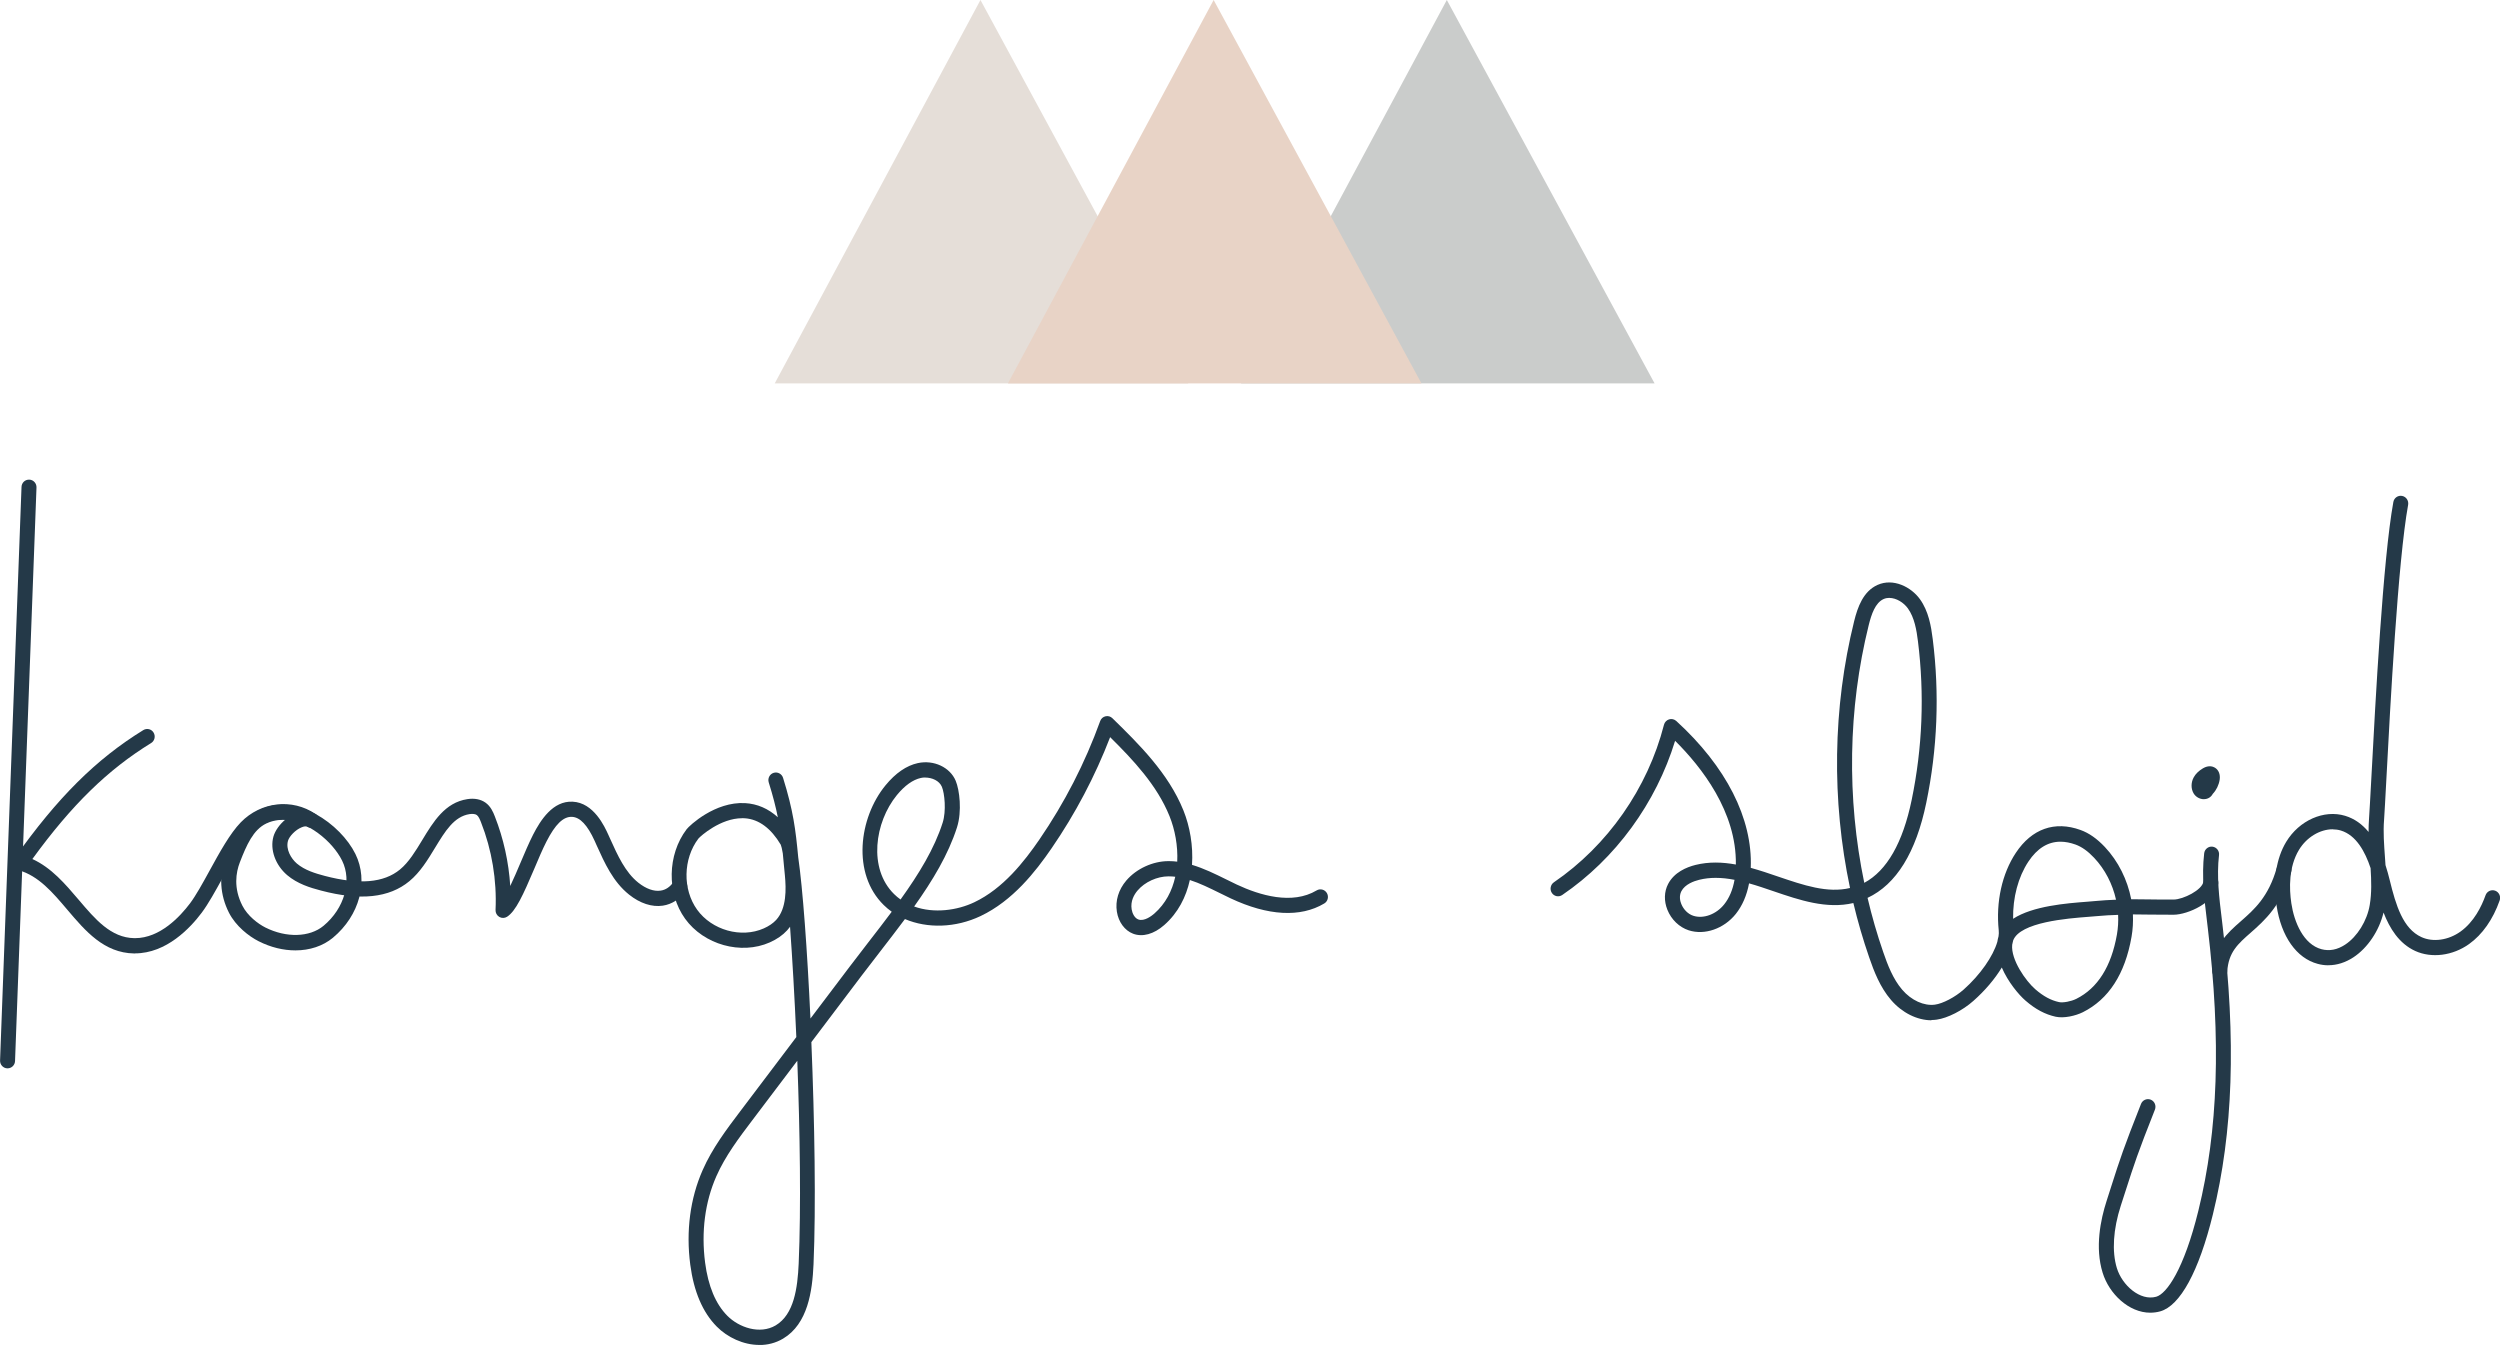
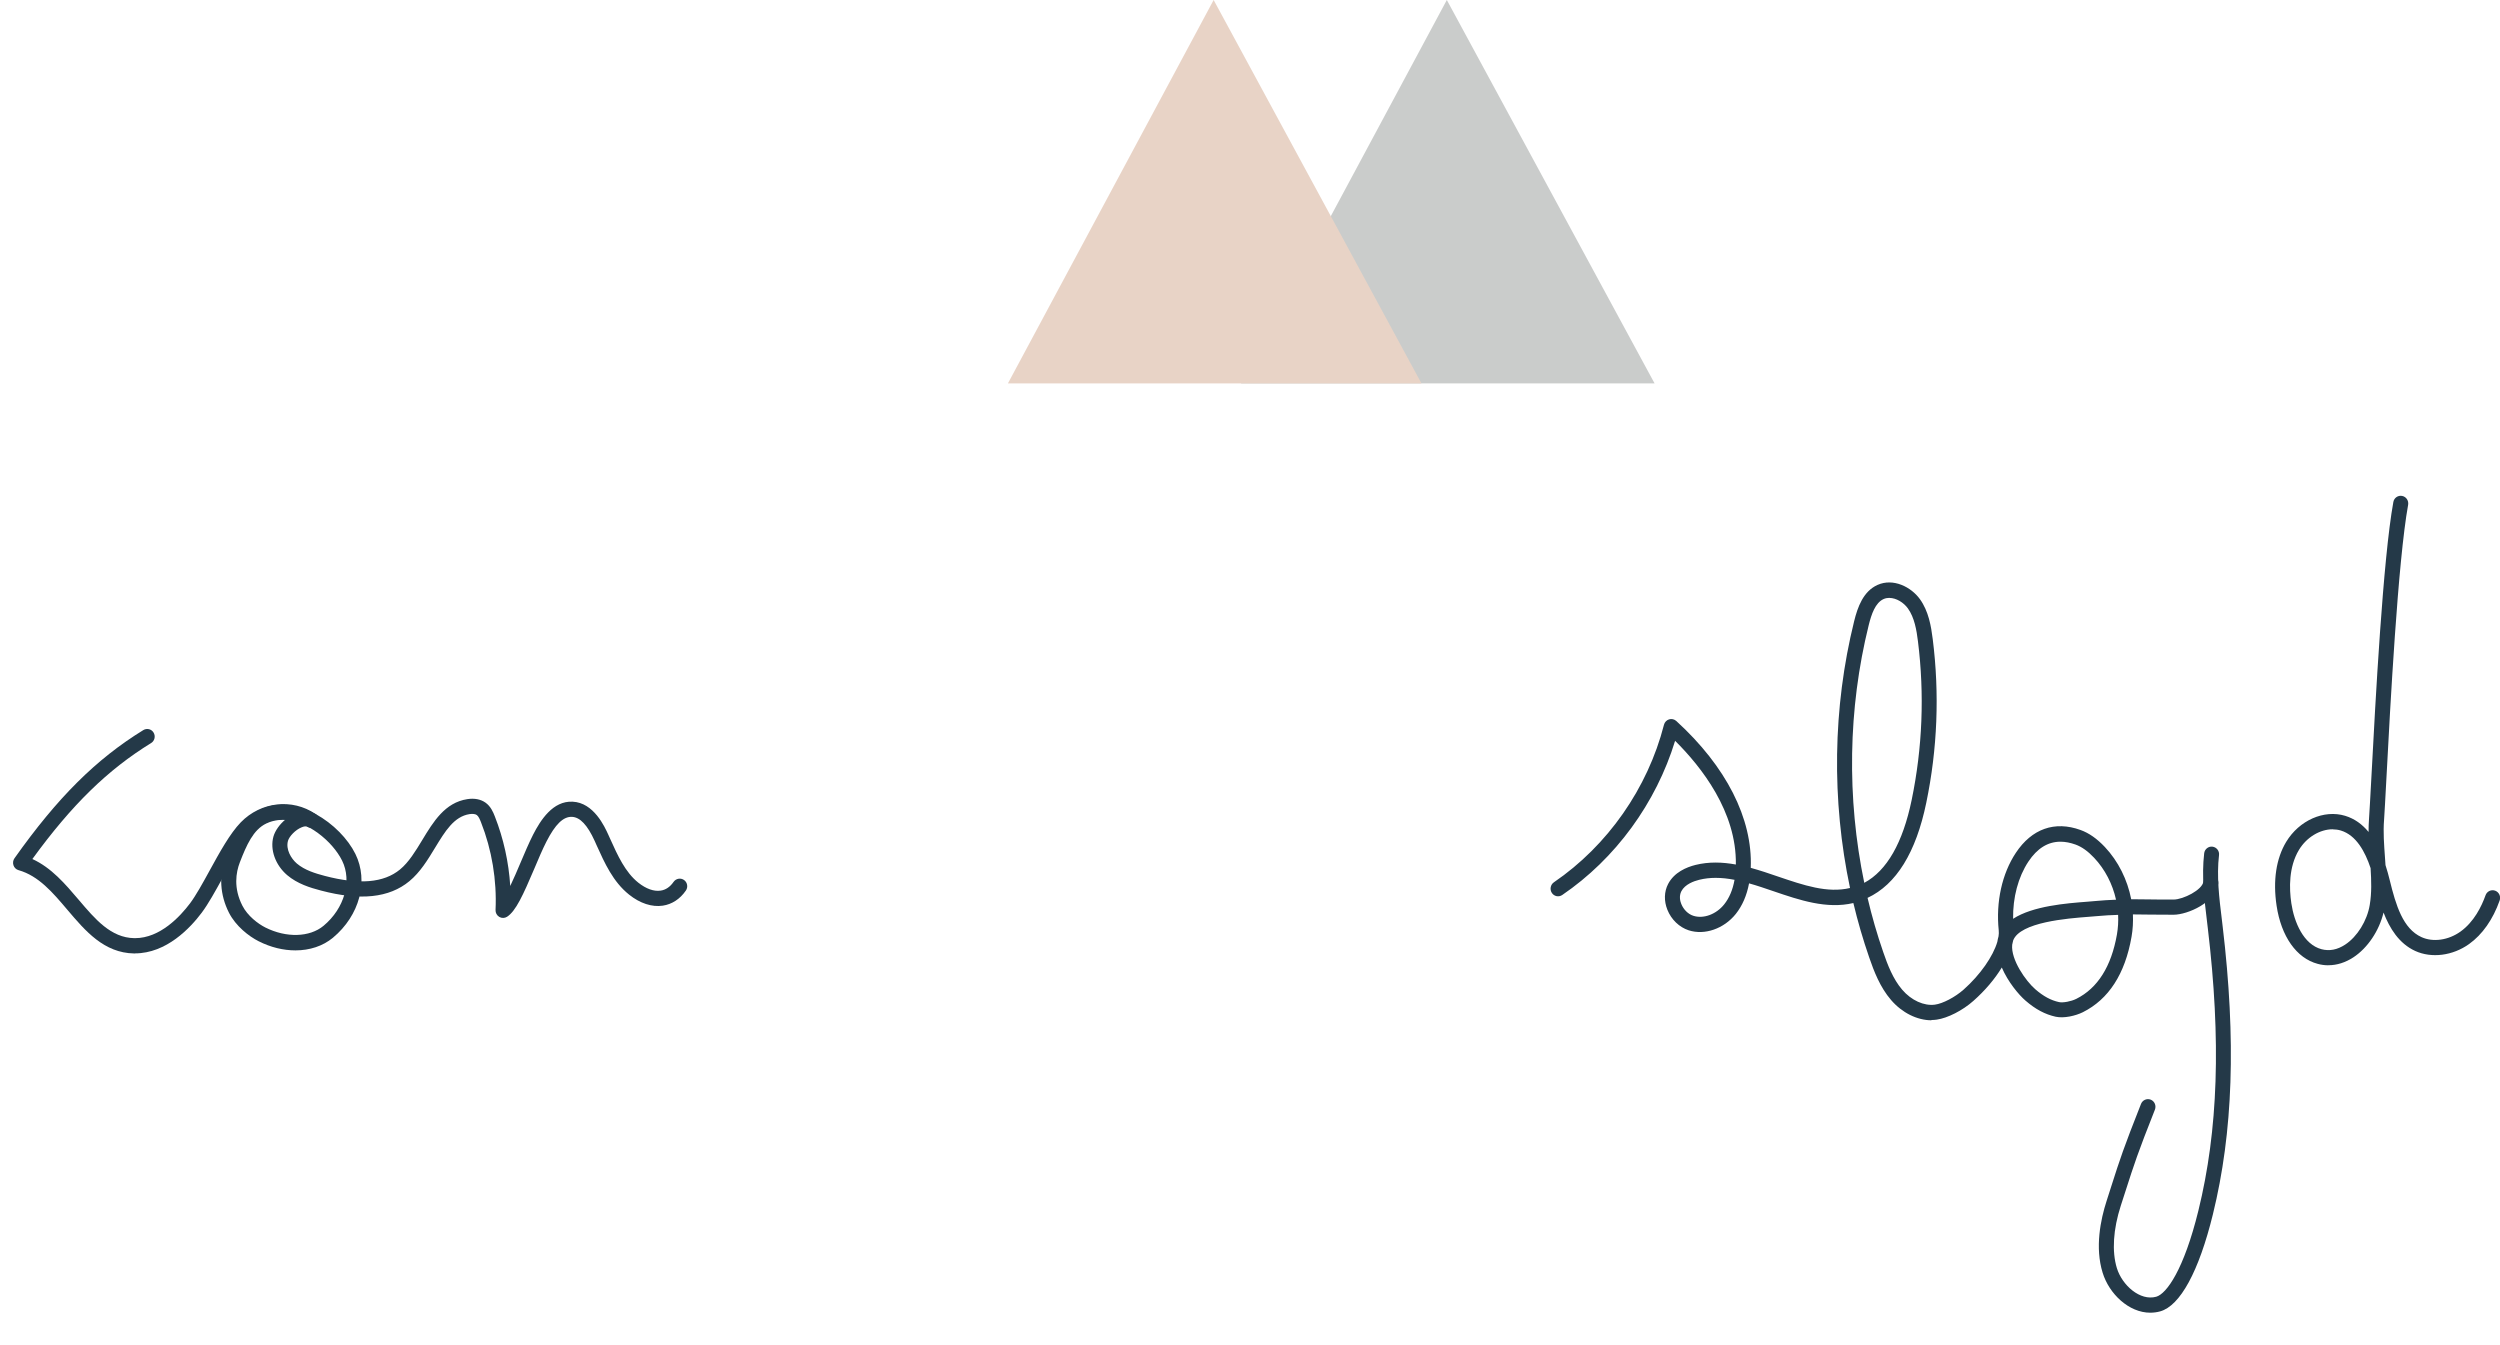
<svg xmlns="http://www.w3.org/2000/svg" viewBox="0 0 382.32 205.68">
  <defs>
    <style>
      .cls-1 {
        fill: none;
      }

      .cls-2 {
        clip-path: url(#clippath);
      }

      .cls-3 {
        fill: #e8d3c6;
      }

      .cls-4 {
        fill: #e5ded8;
      }

      .cls-5 {
        fill: #cacccb;
      }

      .cls-6 {
        fill: #243948;
      }

      .cls-7 {
        mix-blend-mode: multiply;
      }

      .cls-8 {
        clip-path: url(#clippath-1);
      }

      .cls-9 {
        clip-path: url(#clippath-2);
      }

      .cls-10 {
        isolation: isolate;
      }
    </style>
    <clipPath id="clippath">
      <rect class="cls-1" x="189.8" y="0" width="63.23" height="58.63" />
    </clipPath>
    <clipPath id="clippath-1">
      <rect class="cls-1" x="118.49" y="0" width="63.24" height="58.63" />
    </clipPath>
    <clipPath id="clippath-2">
      <rect class="cls-1" x="154.14" y="0" width="63.24" height="58.63" />
    </clipPath>
  </defs>
  <g class="cls-10">
    <g id="Lag_1" data-name="Lag 1">
      <g>
        <g>
          <g class="cls-7">
            <g class="cls-2">
              <polygon class="cls-5" points="221.26 0 189.79 58.63 253.03 58.63 221.26 0" />
            </g>
          </g>
          <g class="cls-7">
            <g class="cls-8">
-               <polygon class="cls-4" points="149.94 0 118.48 58.63 181.72 58.63 149.94 0" />
-             </g>
+               </g>
          </g>
          <g class="cls-7">
            <g class="cls-9">
              <polygon class="cls-3" points="185.6 0 154.14 58.63 217.38 58.63 185.6 0" />
            </g>
          </g>
        </g>
        <g>
-           <path class="cls-6" d="m1.15,163.38s-.03,0-.04,0c-.63-.02-1.13-.57-1.1-1.21l3.28-87.7c.02-.64.53-1.14,1.19-1.12.63.02,1.13.57,1.1,1.21l-3.28,87.7c-.02.63-.53,1.12-1.15,1.12Z" />
          <path class="cls-6" d="m20.66,145.81s-.1,0-.15,0c-4.61-.08-7.45-3.43-10.2-6.67-2.27-2.68-4.41-5.2-7.48-6.07-.36-.1-.65-.38-.77-.74-.12-.36-.07-.76.15-1.07,6.58-9.29,12.48-15.16,19.71-19.61.54-.33,1.25-.16,1.57.39.33.55.16,1.27-.39,1.6-6.63,4.08-12.11,9.43-18.15,17.73,2.92,1.33,5.03,3.82,7.09,6.24,2.53,2.98,4.92,5.8,8.5,5.86.04,0,.07,0,.11,0,3.84,0,6.91-3.33,8.41-5.32.92-1.23,1.93-3.07,3-5.02,1.53-2.79,3.11-5.67,4.77-7.38,3.07-3.15,7.86-3.69,11.4-1.28.52.35.66,1.07.32,1.6-.34.53-1.04.69-1.57.36-.15-.1-.47-.07-.83.08-.99.39-1.93,1.42-2.11,2.08-.36,1.28.46,2.7,1.36,3.47,1.2,1.02,2.83,1.51,4.27,1.89,5.26,1.38,9.02,1.06,11.5-.98,1.35-1.11,2.39-2.83,3.4-4.5,1.71-2.82,3.47-5.73,6.9-6.26,1.09-.17,2.05.02,2.78.54.78.56,1.15,1.39,1.43,2.12,1.32,3.37,2.12,6.98,2.35,10.62.54-1.12,1.08-2.41,1.55-3.51.64-1.51,1.3-3.07,1.94-4.33,1.14-2.23,3.03-5.2,6.04-5.05,3.24.14,4.91,3.83,5.46,5.04l.29.64c1.13,2.51,2.3,5.11,4.31,6.71,1.17.93,2.38,1.37,3.41,1.21.77-.11,1.44-.56,1.98-1.34.37-.52,1.08-.65,1.6-.28.52.37.64,1.1.27,1.62-.9,1.3-2.12,2.09-3.52,2.3-1.65.25-3.49-.35-5.16-1.69-2.45-1.96-3.73-4.81-4.98-7.58l-.28-.63c-1.1-2.42-2.24-3.63-3.47-3.68-1.34-.06-2.56,1.15-3.91,3.79-.61,1.19-1.25,2.71-1.87,4.18-1.69,3.97-2.81,6.45-4.15,7.31-.36.23-.82.24-1.19.02-.37-.22-.59-.63-.57-1.06.21-4.55-.56-9.2-2.23-13.43-.17-.43-.37-.9-.64-1.09-.22-.16-.63-.21-1.1-.14-2.38.37-3.73,2.6-5.3,5.18-1.11,1.83-2.26,3.72-3.91,5.08-3.08,2.55-7.51,3.02-13.52,1.43-1.68-.44-3.6-1.03-5.17-2.36-1.8-1.54-2.65-3.9-2.1-5.89.26-.92.97-1.9,1.87-2.64-1.89-.11-3.81.61-5.24,2.08-1.44,1.49-2.95,4.23-4.4,6.88-1.11,2.02-2.16,3.93-3.18,5.3-1.75,2.34-5.4,6.24-10.23,6.24Z" />
-           <path class="cls-6" d="m45.17,145.34c-1.83,0-3.77-.46-5.62-1.4-1.5-.76-3.48-2.3-4.53-4.35-1.39-2.73-1.57-5.76-.5-8.53.94-2.44,2.23-5.78,5.19-7.21,5.55-2.72,12.38,2.17,14.64,6.74,2.05,4.15.64,9.42-3.43,12.81-1.55,1.29-3.57,1.94-5.75,1.94Zm-1.98-19.96c-.85,0-1.69.17-2.48.56,0,0,0,0,0,0-1.98.96-3,3.27-4.04,5.96-.58,1.51-.99,3.89.4,6.61.79,1.55,2.38,2.76,3.51,3.33,3.2,1.61,6.77,1.51,8.9-.26,3.19-2.65,4.38-6.84,2.84-9.96-1.46-2.96-5.4-6.25-9.11-6.25Zm-2.98-.49h.01-.01Z" />
-           <path class="cls-6" d="m116.13,205.68c-2.46,0-4.9-1.17-6.52-2.81-2.15-2.17-3.51-5.35-4.05-9.47-.67-5.13-.02-10.13,1.9-14.47,1.47-3.34,3.66-6.23,5.77-9.02l8.55-11.31c-.27-6.18-.61-12.03-.96-16.87-.14.18-.28.36-.44.54-.68.75-1.58,1.37-2.66,1.85-4.4,1.95-10.09.35-12.95-3.62-2.82-3.91-2.72-9.79.23-13.68.43-.57,4.35-4.26,8.95-4,1.86.11,3.53.83,5,2.16-.31-1.57-.74-3.25-1.39-5.33-.19-.61.14-1.27.75-1.46.6-.19,1.25.15,1.44.76,1.57,5.04,1.92,7.91,2.32,12.15.69,4.73,1.38,14.14,1.87,24.66l5.99-7.92c.96-1.27,1.93-2.53,2.9-3.78,1.21-1.56,2.4-3.1,3.54-4.63-.43-.31-.84-.64-1.22-1.02-4.89-4.79-3.81-13.33.26-18.3,1.54-1.88,3.21-3.03,4.95-3.41,2.43-.53,4.92.63,5.79,2.7.59,1.4.99,4.65.2,7.13-1.33,4.15-3.71,8.11-6.55,12.1,3.03,1.1,6.6.59,9.2-.65,4.42-2.1,7.64-6.23,9.95-9.59,3.85-5.61,6.98-11.7,9.3-18.12.13-.37.44-.65.82-.73.38-.09.77.02,1.05.3,4.01,3.92,8.55,8.37,10.86,14.1.98,2.44,1.51,5.4,1.31,8.32,1.81.54,3.54,1.39,5.22,2.22.55.27,1.1.54,1.64.8,3.5,1.64,8.45,3.13,12.2.89.55-.33,1.25-.14,1.57.41.32.56.14,1.27-.41,1.59-3.64,2.17-8.6,1.9-14.32-.79-.56-.26-1.12-.54-1.68-.82-1.55-.76-3.04-1.5-4.55-1.98-.57,2.59-1.8,5.03-3.92,6.89-1.58,1.39-3.32,1.87-4.76,1.32-1.28-.49-2.23-1.78-2.48-3.37-.26-1.67.25-3.36,1.44-4.76,1.54-1.81,4.06-2.97,6.46-2.97h.07c.43,0,.85.03,1.26.08.12-2.43-.35-4.9-1.18-6.96-1.9-4.72-5.58-8.62-9.08-12.08-2.31,6-5.32,11.7-8.95,16.99-2.47,3.6-5.94,8.03-10.86,10.37-3.83,1.82-8.15,1.92-11.57.46-1.21,1.63-2.48,3.27-3.77,4.94-.96,1.24-1.93,2.49-2.89,3.76l-7.65,10.12c.5,12.14.71,25.19.33,33.99-.18,4.1-.87,9.1-4.65,11.35-1.16.69-2.4.98-3.64.98Zm5.79-43.45l-6.88,9.1c-2.03,2.68-4.13,5.46-5.49,8.55-1.74,3.94-2.33,8.51-1.72,13.21.47,3.6,1.61,6.33,3.4,8.13,1.77,1.79,4.97,2.9,7.39,1.47,2.81-1.67,3.35-5.71,3.52-9.44.37-8.58.2-20.1-.21-31.01Zm-8.44-37.1c-3.28,0-6.34,2.71-6.68,3.12-2.34,3.09-2.43,7.76-.19,10.87,2.26,3.13,6.73,4.39,10.19,2.86.79-.35,1.43-.79,1.9-1.3,1.61-1.76,1.53-4.73,1.33-6.82l-.15-1.55c-.06-.64-.12-1.24-.17-1.81-.11-.66-.22-1.11-.31-1.32-1.49-2.5-3.33-3.88-5.46-4.04-.15-.01-.3-.02-.45-.02Zm65.21,8.89c-1.73,0-3.62.86-4.72,2.16-.53.62-1.11,1.62-.91,2.88.1.62.45,1.34,1.02,1.55.92.35,2.11-.6,2.45-.9,1.72-1.51,2.73-3.49,3.2-5.63-.33-.04-.65-.06-.98-.06h-.05Zm-37.2-15.12c-.23,0-.45.02-.66.07-1.23.27-2.46,1.15-3.67,2.62-3.41,4.17-4.4,11.24-.43,15.14.31.31.64.58.99.83,2.82-3.93,5.18-7.79,6.44-11.75.57-1.78.3-4.49-.12-5.49-.4-.94-1.52-1.41-2.55-1.41Z" />
+           <path class="cls-6" d="m45.17,145.34c-1.83,0-3.77-.46-5.62-1.4-1.5-.76-3.48-2.3-4.53-4.35-1.39-2.73-1.57-5.76-.5-8.53.94-2.44,2.23-5.78,5.19-7.21,5.55-2.72,12.38,2.17,14.64,6.74,2.05,4.15.64,9.42-3.43,12.81-1.55,1.29-3.57,1.94-5.75,1.94Zm-1.98-19.96c-.85,0-1.69.17-2.48.56,0,0,0,0,0,0-1.98.96-3,3.27-4.04,5.96-.58,1.51-.99,3.89.4,6.61.79,1.55,2.38,2.76,3.51,3.33,3.2,1.61,6.77,1.51,8.9-.26,3.19-2.65,4.38-6.84,2.84-9.96-1.46-2.96-5.4-6.25-9.11-6.25Zm-2.98-.49Z" />
          <path class="cls-6" d="m295.39,156.03c-2.2,0-4.51-1.14-6.2-3.11-1.68-1.95-2.61-4.39-3.34-6.51-.94-2.72-1.75-5.5-2.42-8.31-4.08.96-8.21-.44-12.22-1.81-1.26-.43-2.51-.86-3.73-1.2-.35,1.86-1.03,3.42-2.03,4.68-1.81,2.26-4.76,3.29-7.2,2.5-1.44-.47-2.66-1.64-3.26-3.14-.54-1.34-.5-2.77.11-3.94.93-1.79,2.8-2.57,4.2-2.92,2.07-.51,4.12-.43,6.16-.06.13-8.05-5.25-14.91-9.29-18.92-2.91,9.52-9.12,18.04-17.26,23.58-.53.36-1.24.22-1.59-.32-.35-.53-.21-1.26.31-1.62,8.21-5.6,14.35-14.38,16.84-24.1.1-.39.4-.7.78-.82.38-.12.8-.02,1.1.25,7.63,6.96,11.68,14.92,11.39,22.42,0,.01,0,.03,0,.04,1.41.39,2.82.86,4.2,1.34,3.86,1.31,7.53,2.57,10.98,1.74-2.83-13.4-2.65-27.55.63-40.8.54-2.19,1.4-4.57,3.58-5.55,2.41-1.08,5.14.32,6.48,2.18,1.33,1.85,1.71,4.13,1.96,6.12,1.05,8.36.72,16.78-.99,25.02-1.57,7.6-4.59,12.49-8.98,14.54.66,2.81,1.46,5.58,2.4,8.3.66,1.92,1.49,4.11,2.9,5.75,1.4,1.63,3.32,2.5,5,2.28,1.21-.16,3.09-1.15,4.39-2.3,2.55-2.26,4.52-5.11,5.16-7.32.04-.28.1-.55.18-.82.05-.33.06-.64.03-.92-.45-4.34.5-8.67,2.62-11.86,2.44-3.68,5.95-4.92,9.89-3.49,1.3.47,2.51,1.32,3.72,2.6,2.06,2.19,3.45,5.01,4.03,7.99,1.01,0,2.01.01,2.99.03,1.17.02,2.33.03,3.5.02,1.46-.01,4.39-1.47,4.55-2.75.08-.64.65-1.08,1.28-1.01.63.08,1.07.67.99,1.3-.37,2.9-4.68,4.77-6.81,4.78-1.19,0-2.37,0-3.55-.02-.89-.01-1.78-.03-2.69-.03.05,1.15-.01,2.3-.21,3.43-.99,5.68-3.5,9.56-7.45,11.53-1.11.55-2.88.96-4.14.69-1.63-.36-3.1-1.14-4.63-2.47-1.04-.9-2.67-2.85-3.62-5.06-1.06,1.75-2.55,3.52-4.35,5.11-1.64,1.46-3.94,2.63-5.59,2.86-.27.04-.55.06-.83.06Zm12.33-11.55c-.22,2.28,2.08,5.55,3.54,6.81,1.23,1.07,2.38,1.69,3.63,1.96.6.13,1.84-.1,2.64-.5,3.26-1.63,5.35-4.94,6.21-9.85.17-.99.23-1.99.18-2.99-1.08.03-2.16.09-3.22.19-.37.04-.83.07-1.35.11-3.13.24-10.42.8-11.48,3.61-.04.21-.09.43-.15.66Zm7.38-15.76c-1.92,0-3.56,1.02-4.9,3.04-1.57,2.37-2.39,5.49-2.34,8.75,3.02-1.97,8.17-2.37,11.31-2.61.5-.04.94-.07,1.3-.11,1.04-.1,2.08-.16,3.13-.2-.53-2.39-1.68-4.64-3.35-6.41-.95-1.01-1.88-1.67-2.83-2.02-.81-.29-1.58-.44-2.31-.44Zm-52.72,5.53c-.85,0-1.7.09-2.54.3-.77.19-2.15.67-2.71,1.74-.39.76-.18,1.55-.01,1.96.35.86,1.05,1.55,1.84,1.8,1.55.5,3.5-.22,4.72-1.75.78-.98,1.31-2.23,1.58-3.75-.97-.19-1.92-.3-2.87-.3Zm26.55-42.82c-.3,0-.6.06-.87.18-1.28.57-1.87,2.34-2.28,3.99-3.17,12.79-3.37,26.45-.68,39.41,3.46-1.86,5.89-6.12,7.25-12.68,1.65-7.99,1.97-16.15.96-24.25-.21-1.7-.53-3.64-1.54-5.04-.64-.89-1.77-1.6-2.83-1.6Z" />
          <path class="cls-6" d="m328.85,200.75c-3.3,0-6.31-2.89-7.3-6.12-1.19-3.85-.32-8.1.61-10.98l.73-2.28c1.34-4.19,1.85-5.76,4.53-12.55.24-.6.9-.88,1.49-.65.59.24.87.92.64,1.52-2.66,6.72-3.15,8.27-4.48,12.4l-.74,2.29c-1.17,3.62-1.38,7.01-.6,9.56.81,2.62,3.55,5.05,6.01,4.37,1.59-.44,4.24-4.15,6.45-13.15,3.03-12.32,3.49-26.07,1.44-43.26l-.12-1.01c-.41-3.39-.84-6.89-.43-10.39.07-.64.65-1.1,1.27-1.02.63.08,1.08.66,1,1.29-.38,3.22.03,6.58.43,9.83l.12,1.02c2.08,17.48,1.6,31.5-1.49,44.1-2.14,8.72-5.01,13.99-8.07,14.83-.5.14-1.01.2-1.5.2Z" />
          <path class="cls-6" d="m356.07,147.62c-.54,0-1.09-.07-1.63-.22-3.24-.86-5.59-4.2-6.29-8.92-.57-3.83-.06-7.19,1.47-9.73,1.99-3.3,5.78-4.97,9.02-3.99,1.48.45,2.65,1.34,3.58,2.47,0-.67.02-1.34.07-2.02.07-.94.19-3.19.36-6.31.62-11.67,1.77-33.4,3.36-42.13.11-.63.71-1.05,1.34-.93.62.12,1.03.72.92,1.36-1.56,8.58-2.75,31.04-3.32,41.83-.17,3.14-.29,5.41-.36,6.37-.15,1.87,0,3.75.14,5.73.03.39.06.78.08,1.17.26.8.47,1.58.65,2.31.94,3.85,2.02,7.41,4.85,8.7,1.77.81,4.11.48,5.96-.84,2.07-1.48,3.23-3.84,3.84-5.56.21-.6.87-.92,1.47-.7.6.22.9.89.69,1.49-1.03,2.92-2.65,5.22-4.68,6.67-2.5,1.79-5.73,2.2-8.23,1.06-2.49-1.14-3.92-3.47-4.85-5.88-.67,2.79-2.43,5.42-4.61,6.85-1.22.8-2.52,1.21-3.82,1.21Zm.66-20.8c-1.93,0-3.99,1.21-5.16,3.16-1.57,2.61-1.5,5.88-1.16,8.16.43,2.91,1.87,6.29,4.61,7.02,1.21.32,2.42.09,3.62-.7,1.85-1.21,3.36-3.65,3.76-6.07.31-1.84.25-3.7.13-5.63-.84-2.51-2.19-5.03-4.55-5.75-.4-.12-.82-.18-1.25-.18Z" />
-           <path class="cls-6" d="m339.47,149.66s-.05,0-.08,0c-.63-.04-1.11-.6-1.07-1.24.26-3.92,2.25-5.68,4.37-7.54,2.08-1.83,4.23-3.72,5.49-8.17.17-.62.81-.97,1.42-.8.61.18.96.82.78,1.44-1.45,5.11-4.08,7.43-6.19,9.29-1.97,1.73-3.39,2.98-3.58,5.93-.04.62-.54,1.09-1.14,1.09Z" />
-           <path class="cls-6" d="m337.03,122.22c-.61,0-1.21-.33-1.54-.85-.45-.72-.45-1.7,0-2.51.29-.52.75-.97,1.4-1.36.88-.52,1.53-.28,1.83-.1.58.35.85,1.04.73,1.84-.13.82-.5,1.58-1.06,2.17-.24.46-.69.76-1.22.8-.04,0-.09,0-.13,0Z" />
        </g>
      </g>
    </g>
  </g>
</svg>